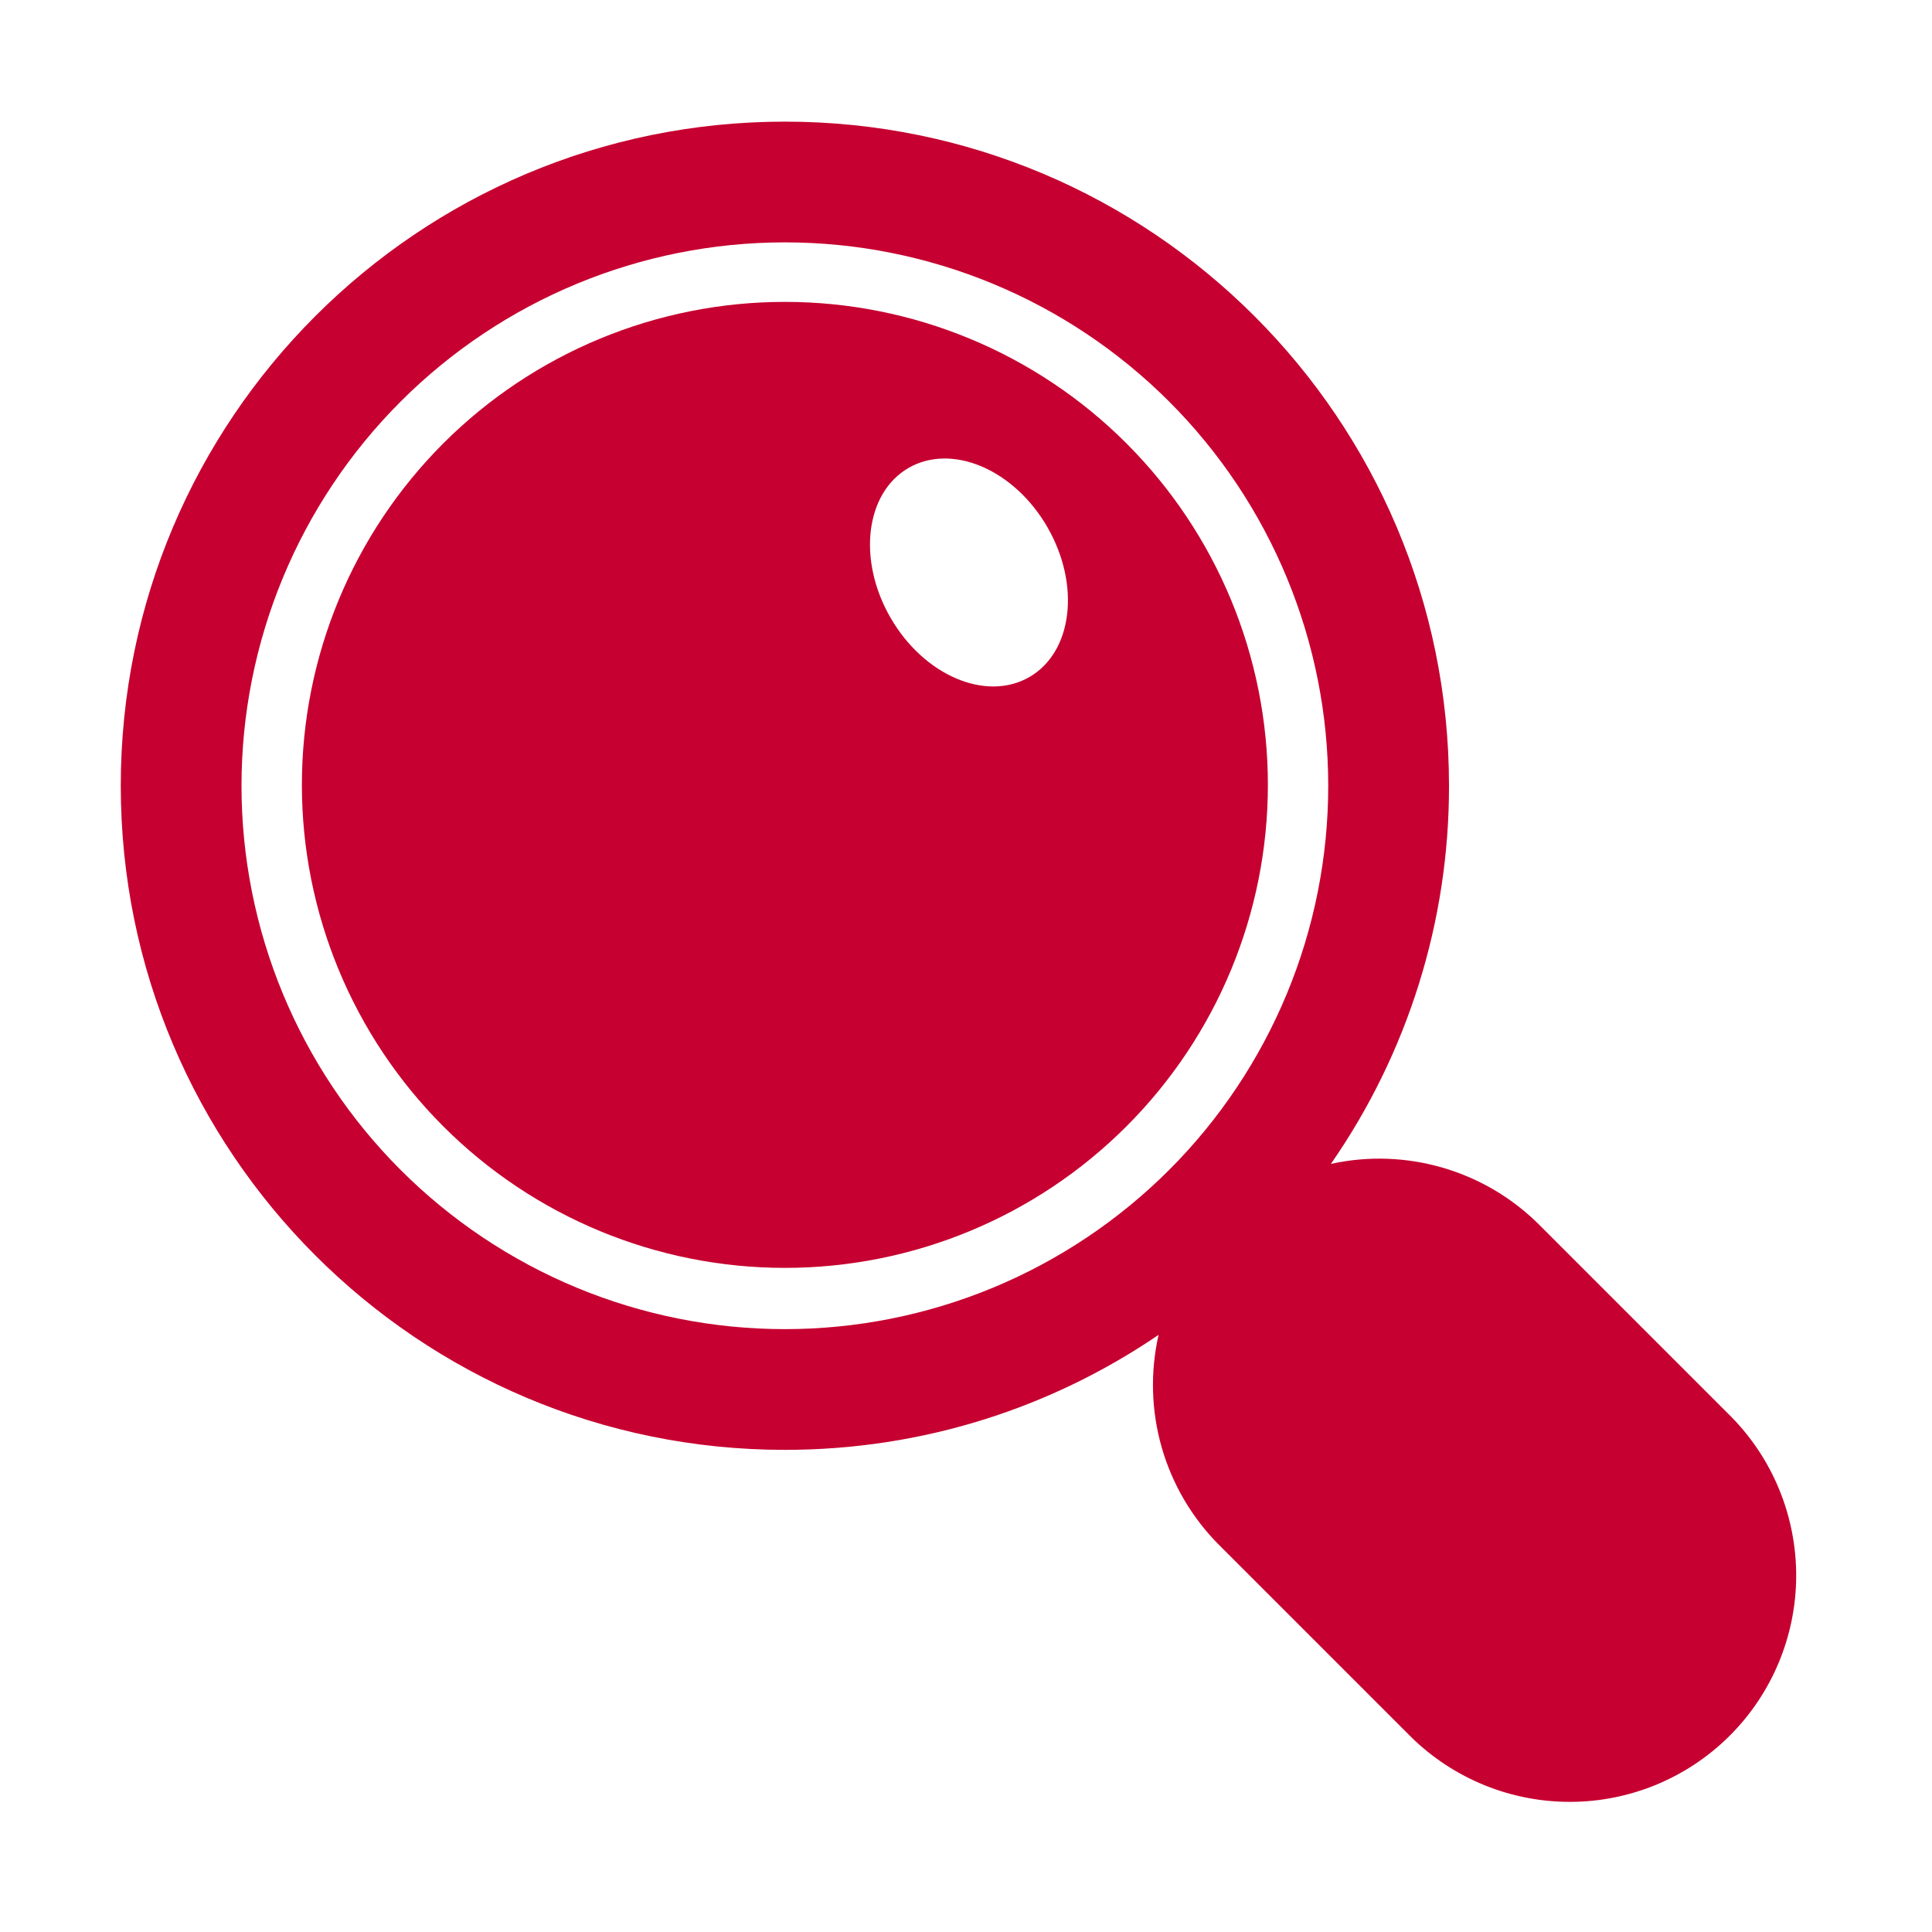
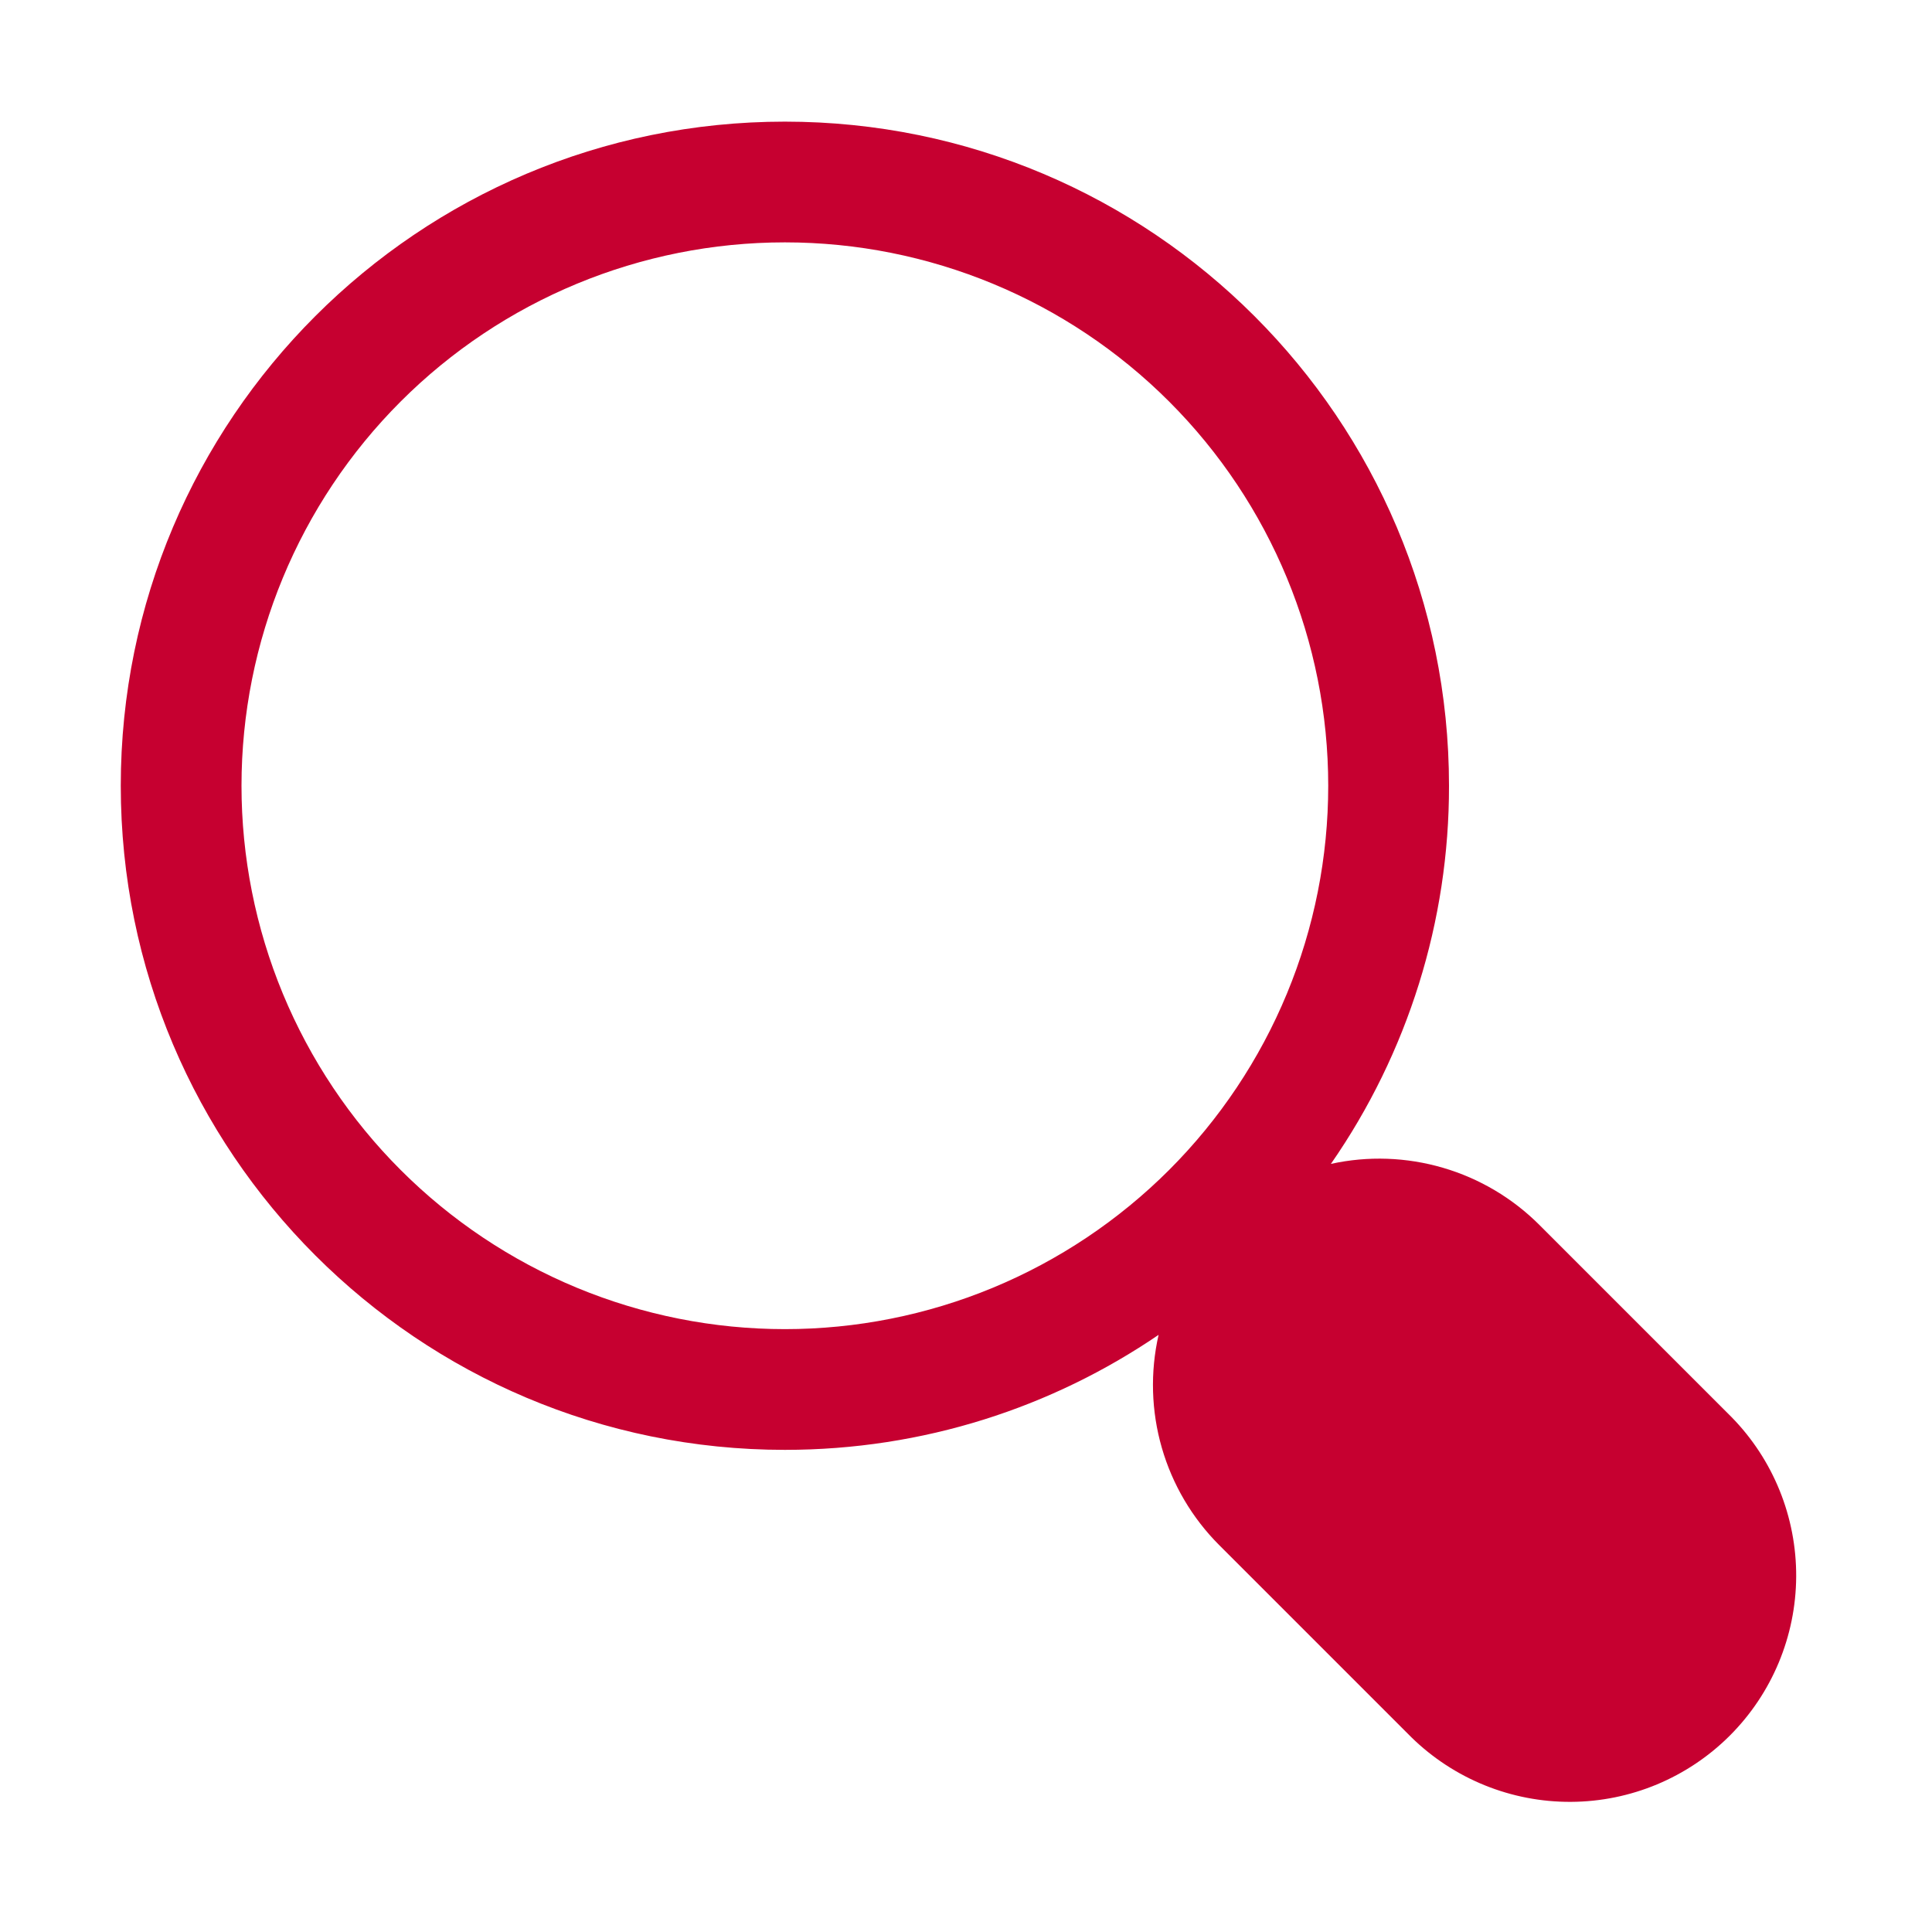
<svg xmlns="http://www.w3.org/2000/svg" width="47" height="47" viewBox="0 0 47 47" fill="none">
-   <path d="M7.344 19.094C7.344 22.21 8.582 25.199 10.785 27.402C12.989 29.606 15.977 30.844 19.094 30.844C22.21 30.844 25.199 29.606 27.402 27.402C29.606 25.199 30.844 22.21 30.844 19.094C30.844 15.977 29.606 12.989 27.402 10.785C25.199 8.582 22.21 7.344 19.094 7.344C15.977 7.344 12.989 8.582 10.785 10.785C8.582 12.989 7.344 15.977 7.344 19.094ZM25.48 12.825C26.291 14.231 26.095 15.863 25.041 16.471C23.988 17.079 22.475 16.434 21.664 15.028C20.853 13.623 21.05 11.991 22.103 11.383C23.158 10.775 24.669 11.419 25.481 12.825" fill="#C60030" />
  <path d="M2.938 19.115C2.938 28.038 10.171 35.271 19.094 35.271C22.465 35.271 25.594 34.239 28.185 32.473C27.979 33.381 28.006 34.327 28.264 35.221C28.522 36.116 29.003 36.931 29.661 37.589L34.335 42.263C35.372 43.277 36.767 43.842 38.217 43.834C39.668 43.827 41.057 43.247 42.083 42.221C43.108 41.196 43.688 39.806 43.696 38.356C43.703 36.905 43.139 35.51 42.124 34.474L37.45 29.8C36.797 29.147 35.99 28.668 35.104 28.409C34.217 28.149 33.279 28.116 32.377 28.314C34.252 25.613 35.255 22.403 35.25 19.115C35.25 10.192 28.016 2.959 19.094 2.959C10.171 2.959 2.938 10.192 2.938 19.115ZM32.312 19.115C32.312 20.851 31.971 22.57 31.306 24.174C30.642 25.777 29.668 27.235 28.441 28.462C27.213 29.689 25.756 30.663 24.152 31.328C22.549 31.992 20.83 32.334 19.094 32.334C17.358 32.334 15.639 31.992 14.035 31.328C12.431 30.663 10.974 29.689 9.747 28.462C8.519 27.235 7.546 25.777 6.881 24.174C6.217 22.57 5.875 20.851 5.875 19.115C5.875 15.609 7.268 12.247 9.747 9.768C12.226 7.289 15.588 5.896 19.094 5.896C22.6 5.896 25.962 7.289 28.441 9.768C30.92 12.247 32.312 15.609 32.312 19.115Z" fill="#C60030" />
</svg>